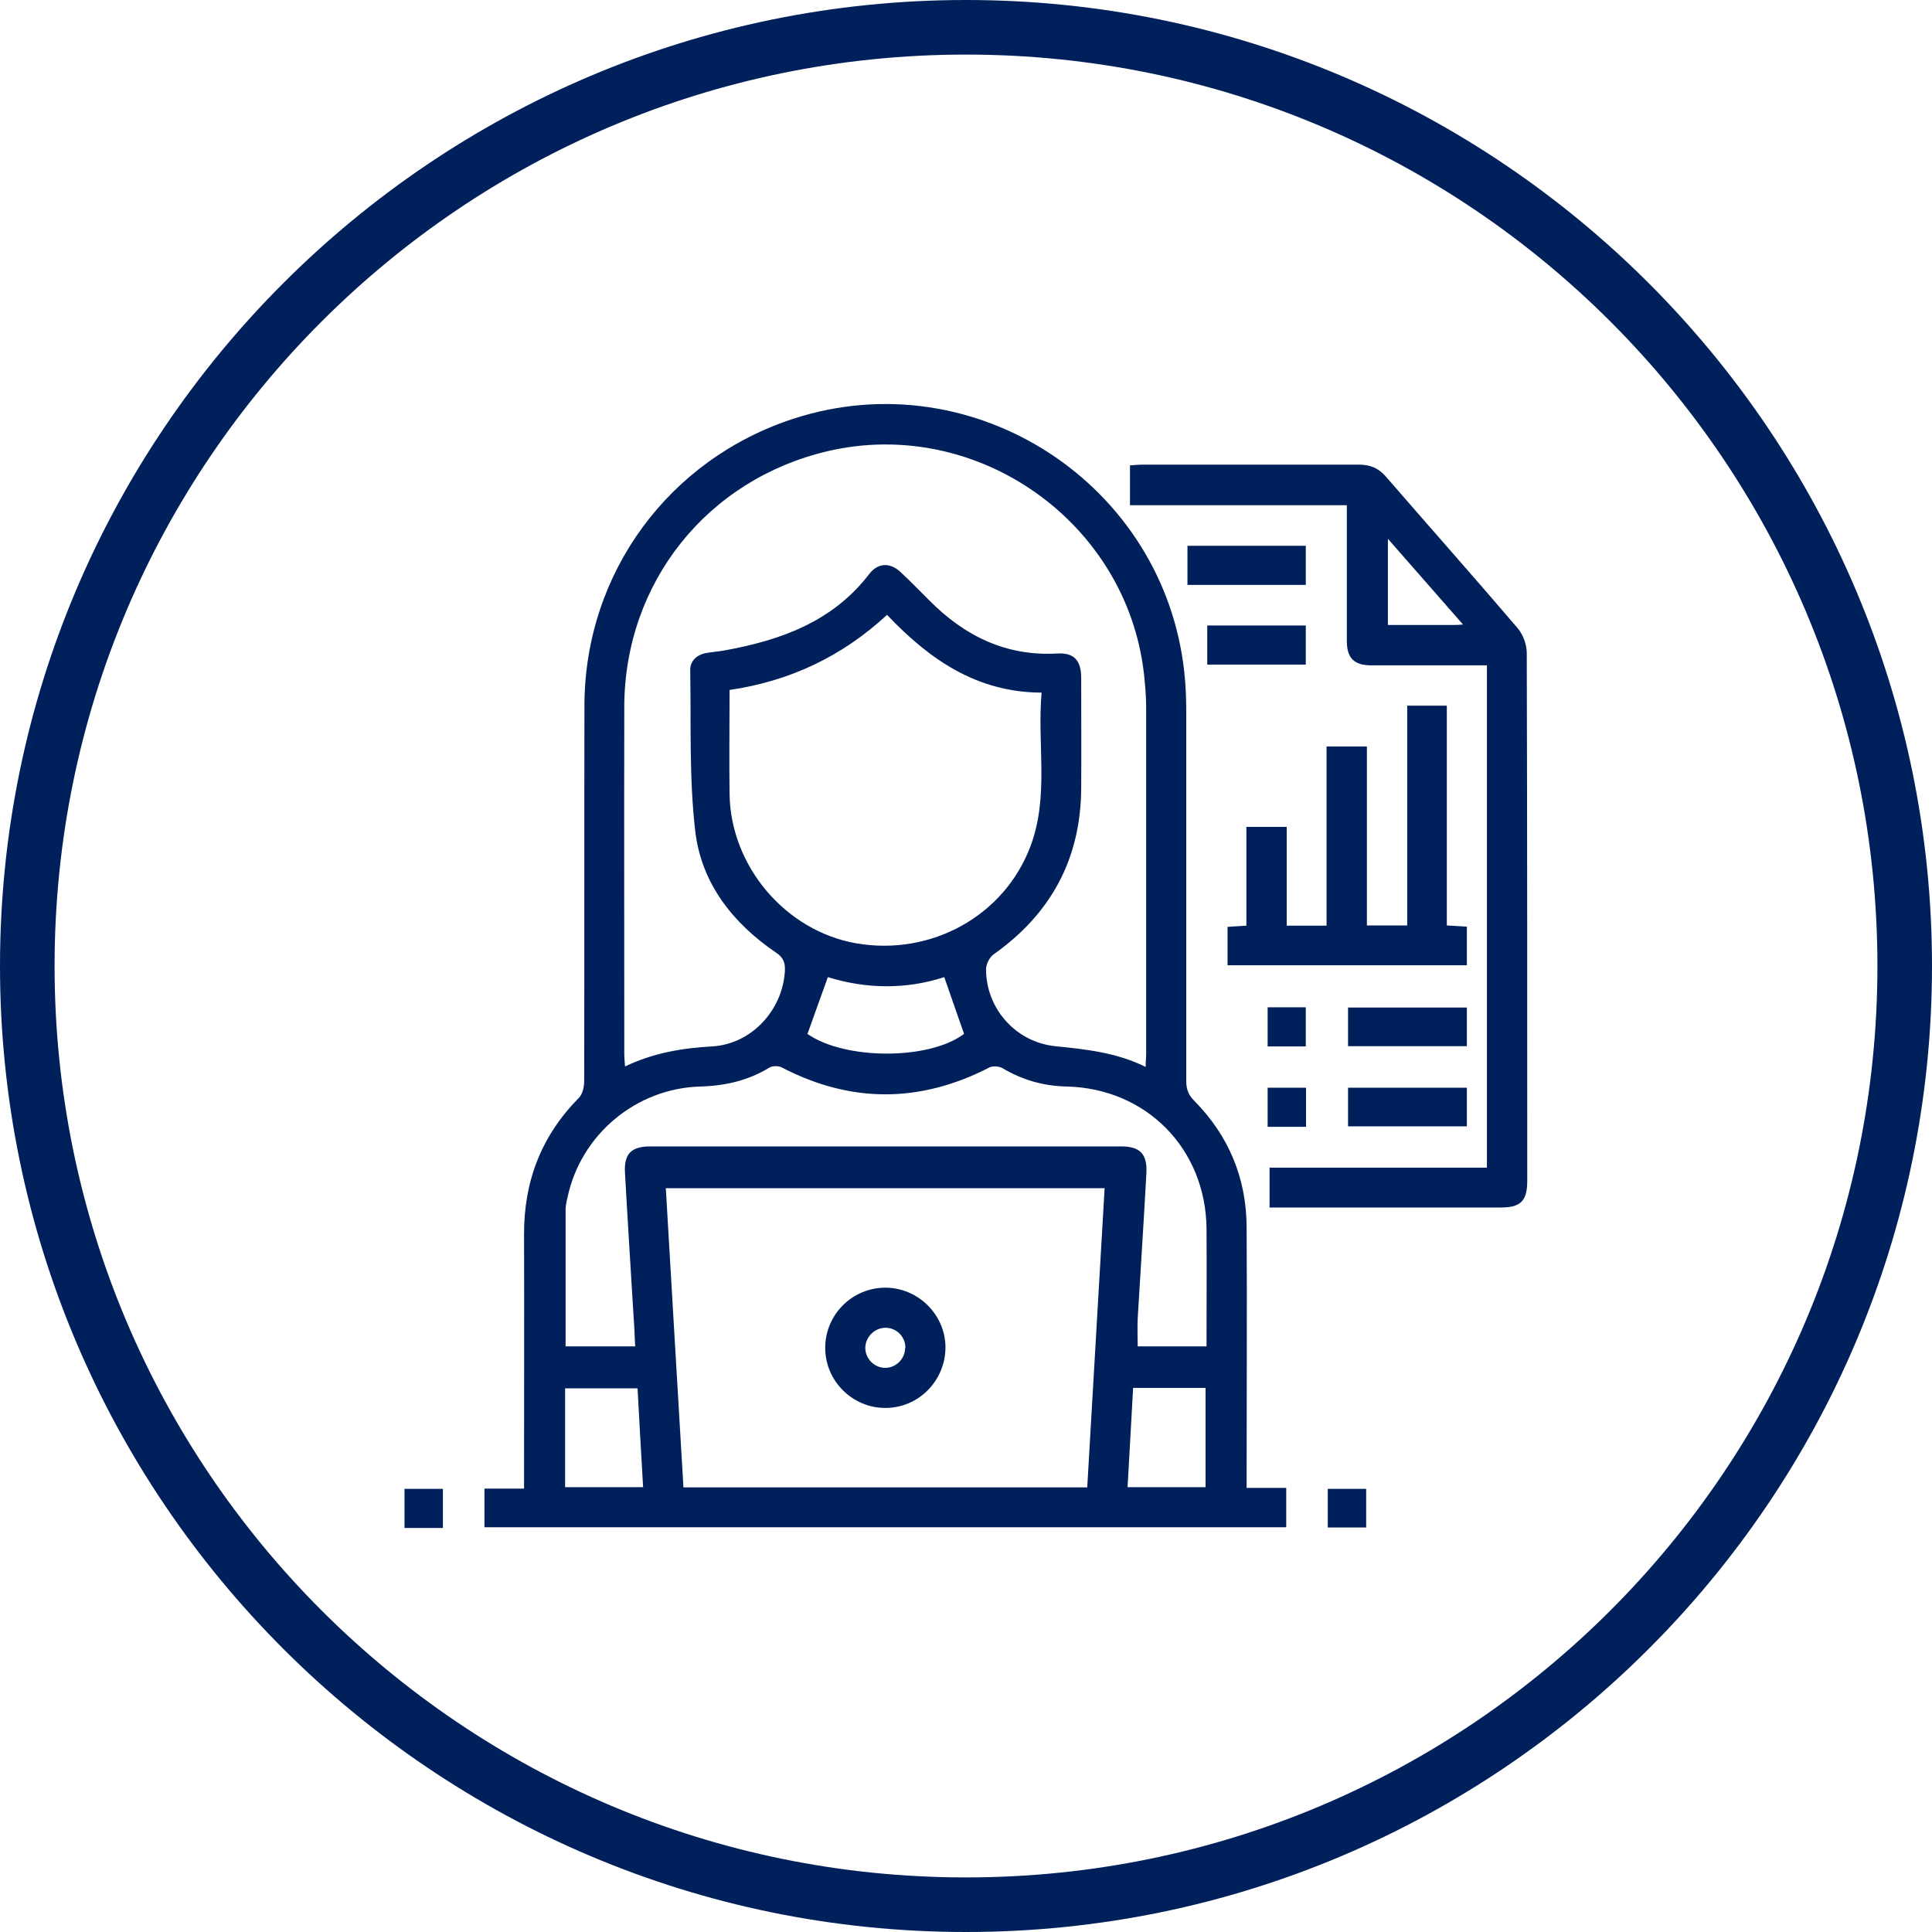
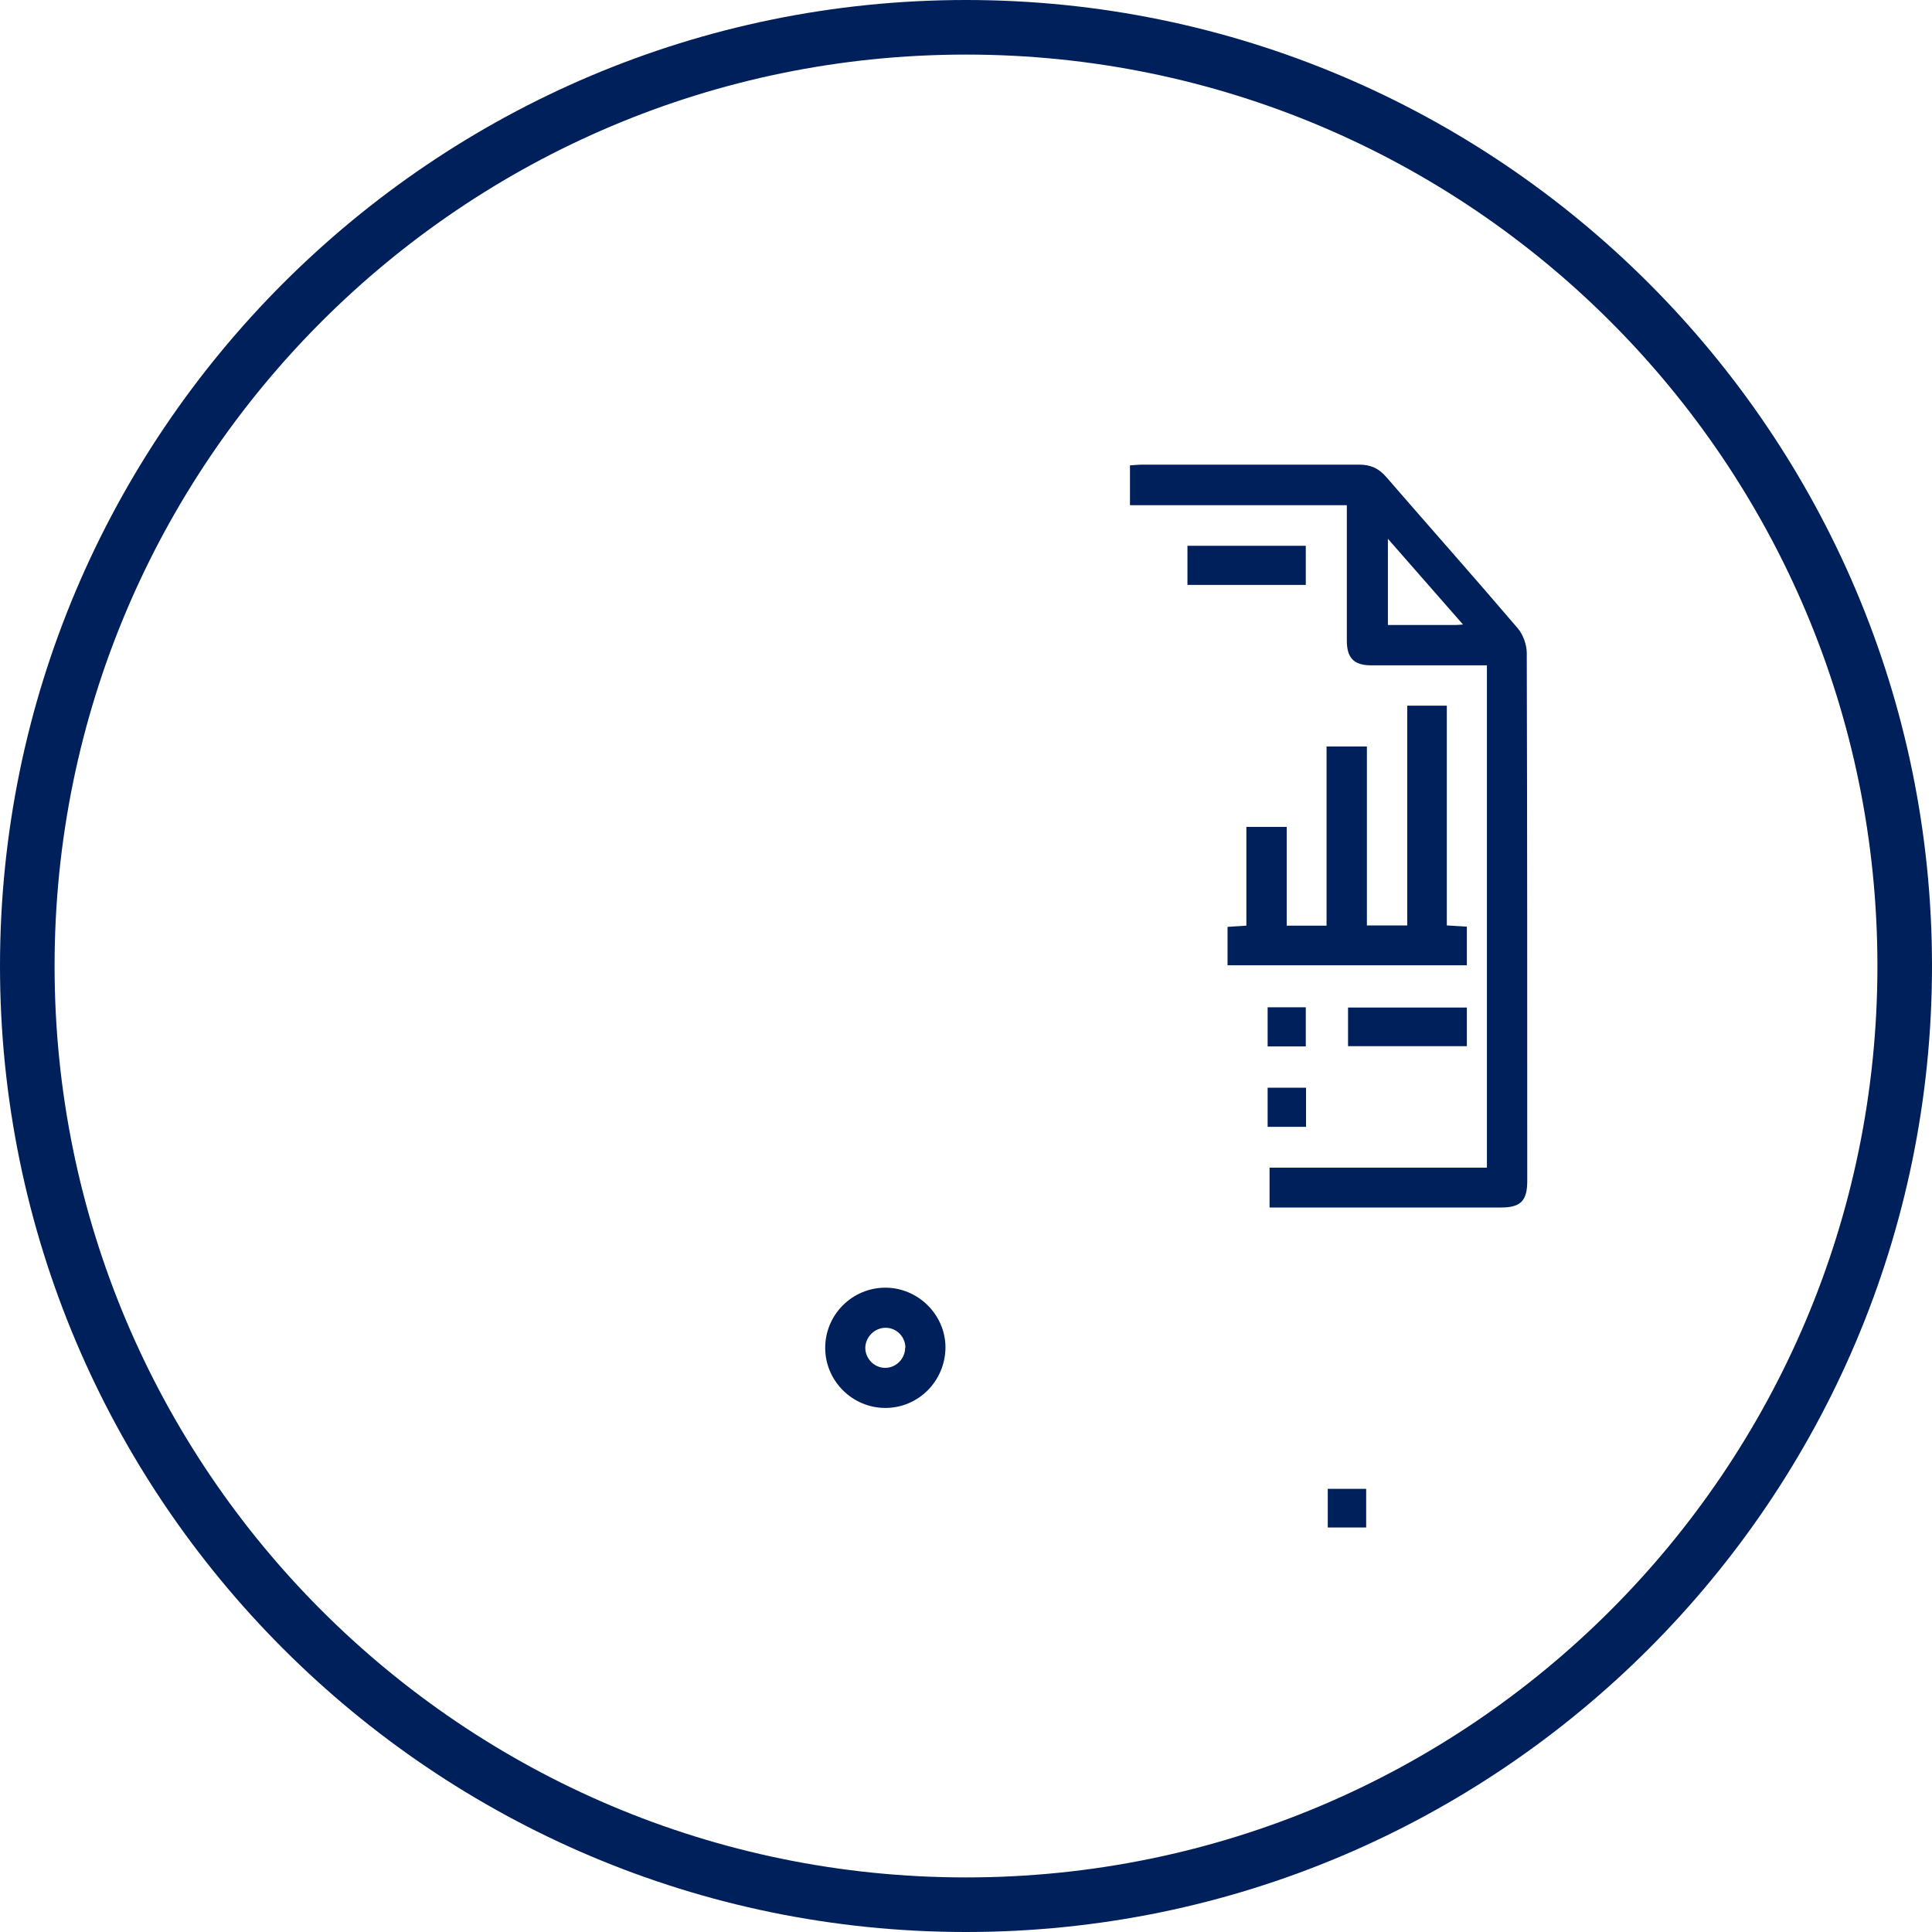
<svg xmlns="http://www.w3.org/2000/svg" id="Capa_1" data-name="Capa 1" width="80" height="80" viewBox="0 0 80 80">
  <g>
-     <path d="M20.06,63.25v-1.61h1.64c0-.22,0-.4,0-.59,0-3.31,.01-6.61,0-9.92-.01-2.21,.71-4.09,2.27-5.67,.15-.15,.22-.45,.22-.69,.01-5.19,0-10.39,.01-15.58,.02-5.46,3.49-10.18,8.68-11.86,7.46-2.41,15.32,2.71,16.16,10.51,.06,.55,.08,1.1,.08,1.66,0,5.09,0,10.18,0,15.27,0,.33,.09,.57,.33,.81,1.43,1.45,2.16,3.2,2.17,5.23,.02,3.39,0,6.79,0,10.18,0,.19,0,.37,0,.62h1.64v1.63H20.06Zm27.38-19.1c0-.21,.02-.36,.02-.51,0-4.78,0-9.56,0-14.33,0-.47-.04-.93-.09-1.4-.71-6.3-6.91-10.67-13.09-9.23-5,1.17-8.42,5.45-8.43,10.59-.01,4.8,0,9.59,0,14.39,0,.15,.02,.29,.03,.5,1.17-.56,2.36-.76,3.6-.83,1.63-.09,2.92-1.49,3.02-3.11,.02-.34-.05-.56-.36-.77-1.8-1.22-3.1-2.88-3.35-5.03-.26-2.2-.17-4.45-.21-6.68,0-.37,.27-.63,.66-.7,.24-.04,.48-.06,.72-.1,2.35-.42,4.52-1.19,6.04-3.18,.35-.45,.84-.48,1.27-.09,.42,.39,.82,.8,1.22,1.2,1.46,1.47,3.17,2.31,5.29,2.19,.7-.04,.99,.29,.99,1.02,0,1.52,.01,3.05,0,4.57-.02,2.91-1.25,5.19-3.63,6.87-.17,.12-.31,.41-.31,.62,0,1.61,1.22,3.01,2.86,3.18,1.28,.13,2.54,.26,3.75,.86Zm-1.69,5.05H27.57c.24,4.16,.49,8.28,.73,12.39h16.72c.24-4.13,.48-8.24,.72-12.39Zm-15.54-20.63c0,1.48-.02,2.9,0,4.31,.04,2.99,2.32,5.67,5.24,6.18,3.11,.54,6.14-1.14,7.22-4.02,.78-2.07,.27-4.21,.46-6.36-2.71-.01-4.67-1.4-6.4-3.22-1.86,1.72-4.01,2.74-6.52,3.11Zm19.75,27.2c0-1.67,.01-3.28,0-4.89-.03-3.31-2.49-5.81-5.79-5.89-.96-.02-1.84-.27-2.66-.76-.14-.08-.4-.1-.54-.03-2.87,1.48-5.73,1.49-8.6,0-.13-.07-.37-.07-.5,0-.88,.54-1.83,.76-2.86,.79-2.67,.07-4.96,1.99-5.51,4.59-.04,.17-.08,.34-.08,.51,0,1.88,0,3.76,0,5.66h2.88c-.02-.41-.03-.78-.06-1.16-.12-2-.25-4.01-.36-6.01-.05-.8,.25-1.11,1.06-1.11,6.49,0,12.98,0,19.47,0,.8,0,1.1,.31,1.06,1.11-.11,2-.24,4.01-.36,6.01-.02,.39,0,.78,0,1.16h2.87Zm-16.53-12.96c1.56,1.09,5.05,1.09,6.49,0-.27-.78-.54-1.53-.82-2.35-1.59,.52-3.25,.49-4.82,0-.29,.82-.57,1.57-.84,2.34Zm13.49,14.66c-.08,1.39-.15,2.74-.23,4.11h3.23v-4.11h-3.01Zm-20.29,4.11c-.08-1.39-.16-2.74-.23-4.09h-3v4.09h3.23Z" style="fill: #00205b;" />
    <path d="M61.57,48.34V27.55c-1.11,0-2.19,0-3.28,0-.5,0-1,0-1.51,0-.71,0-1.01-.3-1.01-1.01,0-1.75,0-3.5,0-5.24,0-.1,0-.21,0-.38h-8.98v-1.65c.18-.01,.35-.03,.51-.03,2.99,0,5.99,0,8.98,0,.47,0,.81,.15,1.12,.51,1.81,2.09,3.65,4.16,5.45,6.27,.22,.26,.37,.68,.37,1.02,.02,7.29,.02,14.57,.02,21.86,0,.82-.27,1.1-1.08,1.1-3.18,0-6.37,0-9.59,0v-1.65h8.99Zm-.99-22.48c-1.06-1.21-2.05-2.34-3.11-3.55v3.57c.92,0,1.82,0,2.71,0,.1,0,.19,0,.4-.02Z" style="fill: #00205b;" />
    <path d="M58.26,29.22h1.65v9.1c.3,.02,.55,.03,.83,.05v1.6h-9.91v-1.59c.25-.02,.49-.03,.78-.05v-4.09h1.67v4.09h1.65v-7.42h1.67v7.41h1.67v-9.09Z" style="fill: #00205b;" />
    <path d="M54.07,24.22h-4.9v-1.62h4.9v1.62Z" style="fill: #00205b;" />
    <path d="M60.74,41.72v1.6h-4.92v-1.6h4.92Z" style="fill: #00205b;" />
-     <path d="M60.74,45.04v1.6h-4.92v-1.6h4.92Z" style="fill: #00205b;" />
-     <path d="M49.99,25.9h4.08v1.62h-4.08v-1.62Z" style="fill: #00205b;" />
    <path d="M54.07,43.33h-1.58v-1.62h1.58v1.62Z" style="fill: #00205b;" />
    <path d="M54.08,46.66h-1.59v-1.62h1.59v1.62Z" style="fill: #00205b;" />
-     <path d="M18.34,63.27h-1.59v-1.62h1.59v1.62Z" style="fill: #00205b;" />
    <path d="M54.98,61.65h1.59v1.6h-1.59v-1.6Z" style="fill: #00205b;" />
    <path d="M39.15,55.78c0,1.39-1.11,2.52-2.49,2.52-1.36,0-2.48-1.11-2.49-2.47-.01-1.38,1.11-2.51,2.49-2.51,1.35,0,2.48,1.11,2.49,2.46Zm-1.66,.02c0-.45-.37-.82-.82-.82-.44,0-.82,.36-.84,.81-.01,.47,.38,.86,.84,.85,.45-.01,.81-.39,.81-.83Z" style="fill: #00205b;" />
  </g>
  <path d="M40,2.26c20.84,0,37.74,16.9,37.74,37.74s-16.9,37.74-37.74,37.74S2.26,60.84,2.26,40,19.16,2.26,40,2.26m0-2.26C17.94,0,0,17.94,0,40s17.94,40,40,40,40-17.94,40-40S62.06,0,40,0h0Z" style="fill: #00205b;" />
</svg>